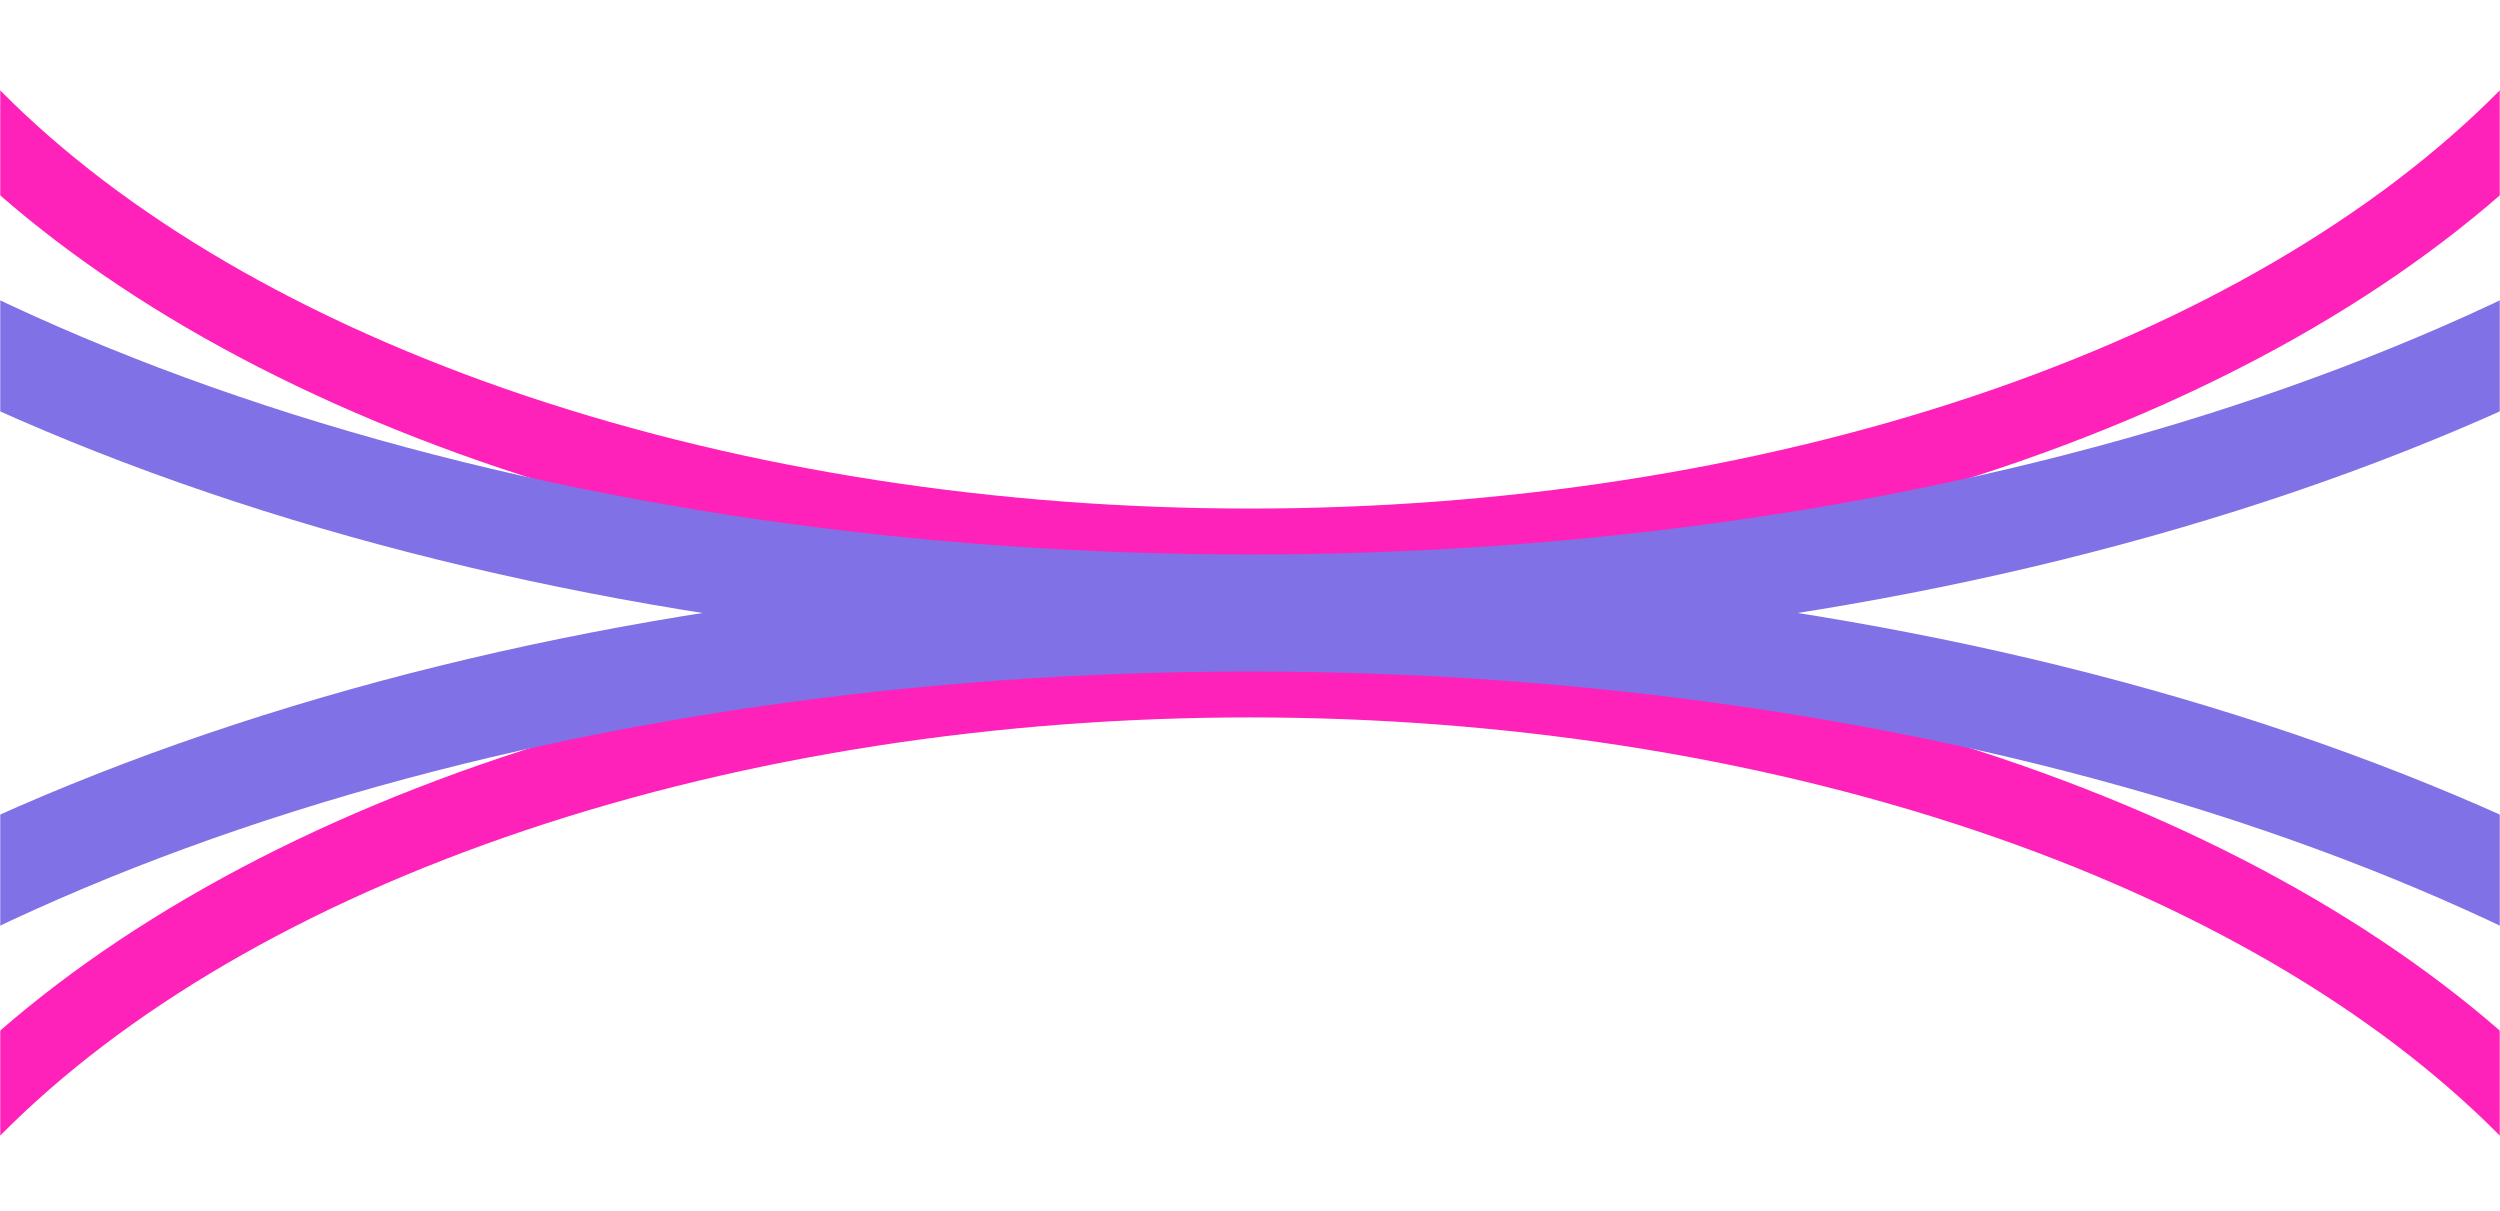
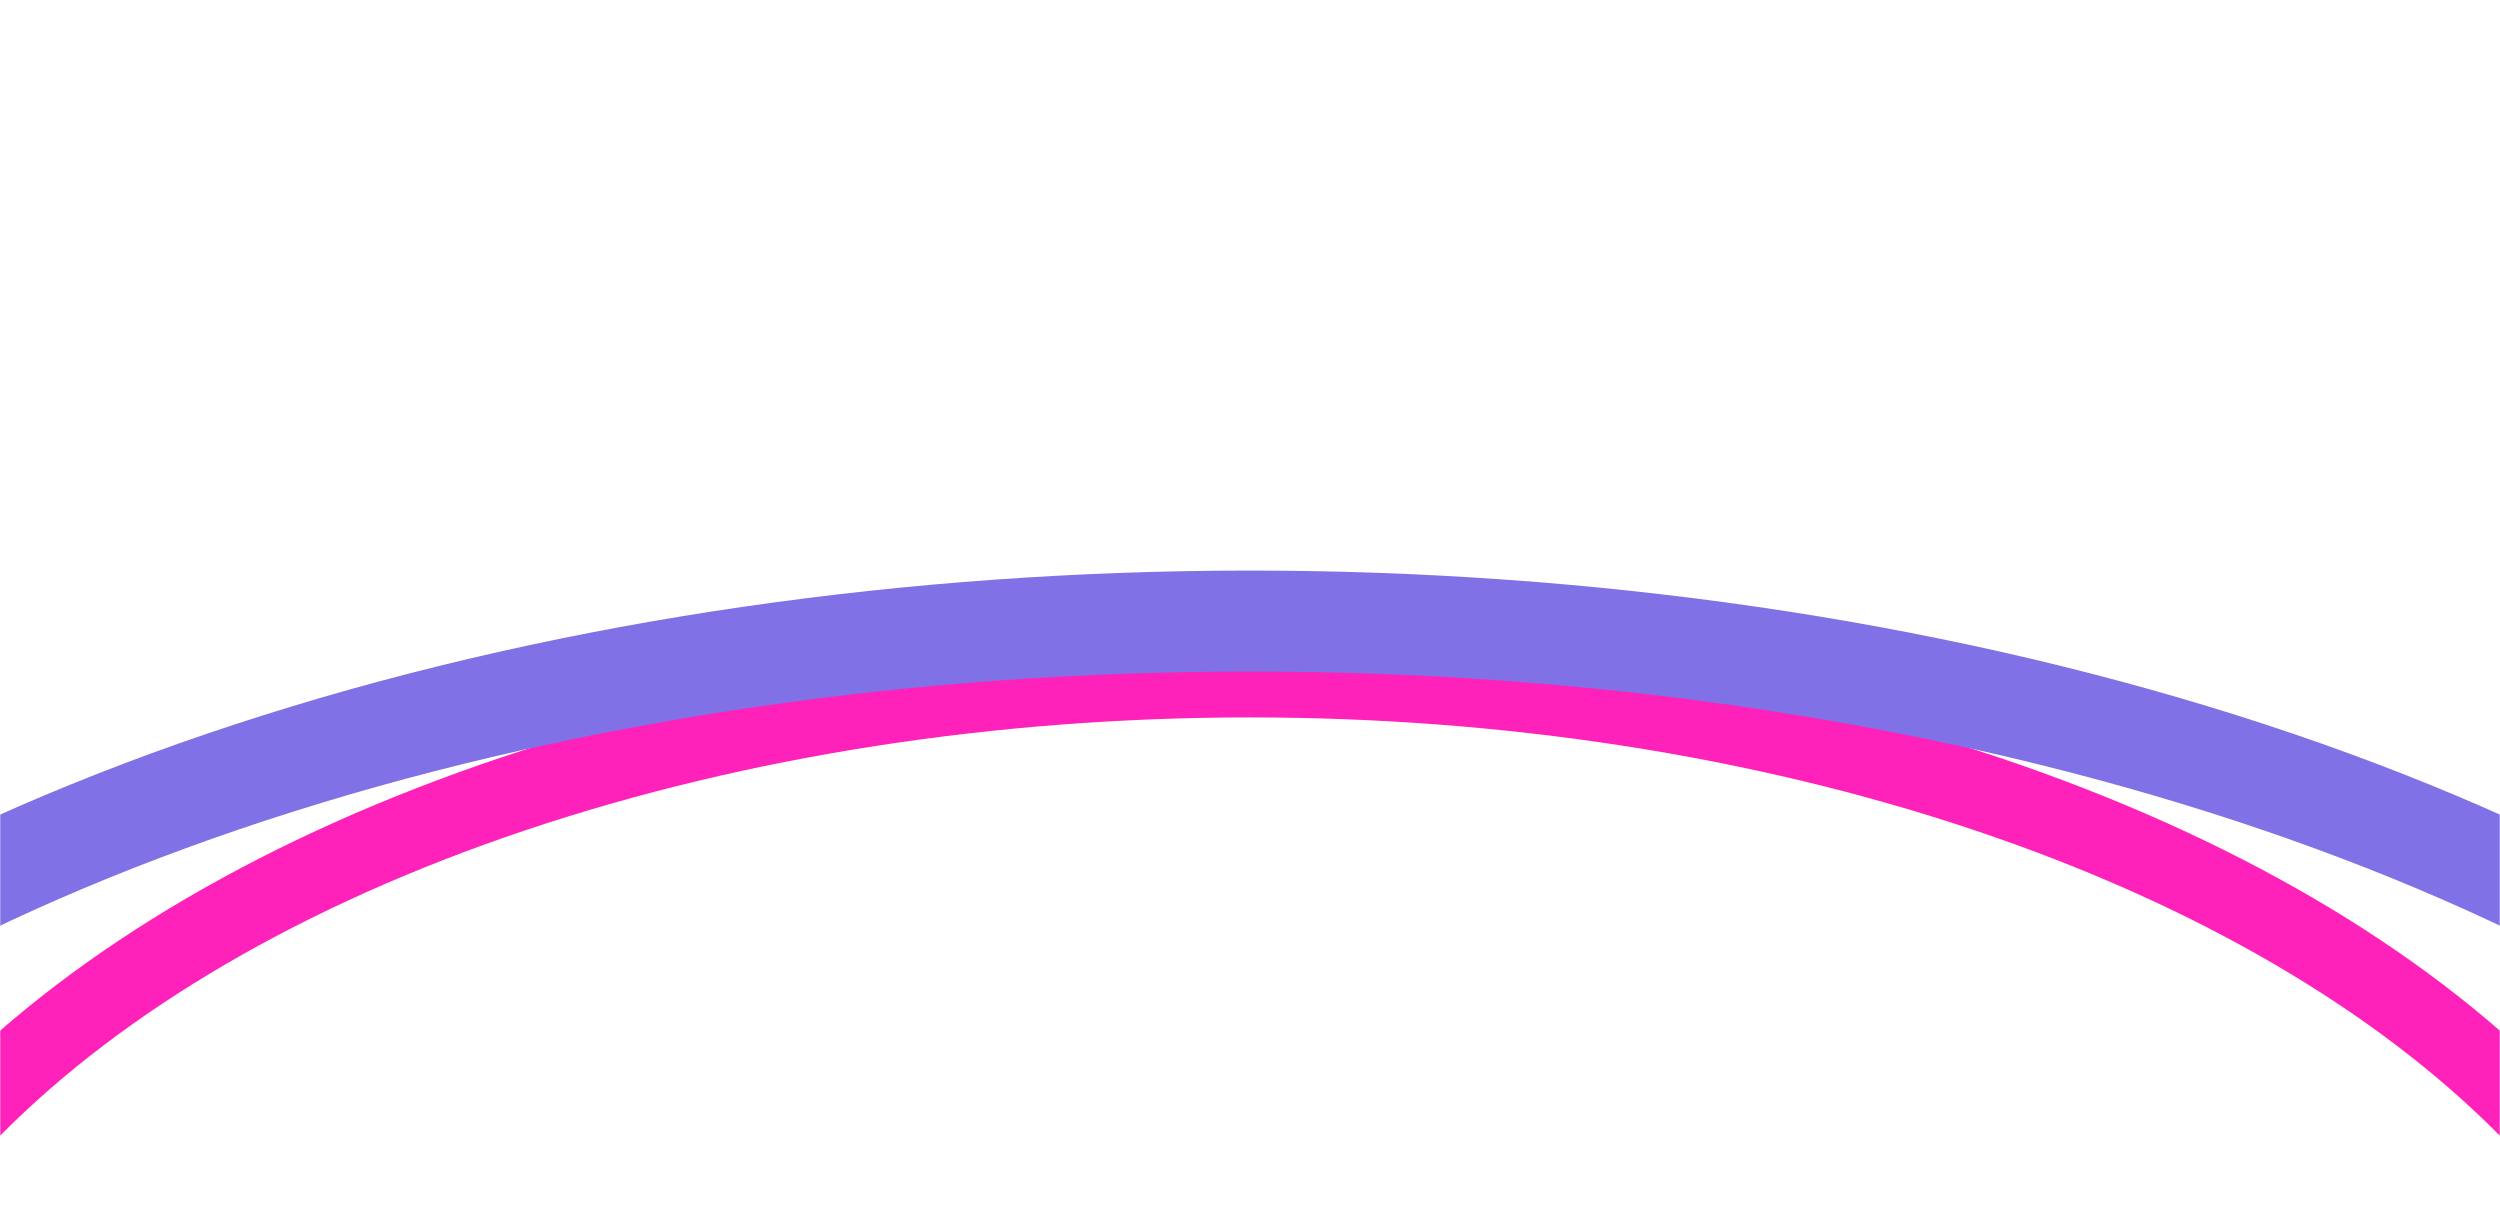
<svg xmlns="http://www.w3.org/2000/svg" fill="none" height="100%" overflow="visible" preserveAspectRatio="none" style="display: block;" viewBox="0 0 2724 1319" width="100%">
  <g id="Frame 30">
    <g id="Mask group">
      <mask height="1319" id="mask0_0_18" maskUnits="userSpaceOnUse" style="mask-type:alpha" width="2724" x="0" y="0">
        <rect fill="#ECE9FF" height="1318.21" id="Rectangle 5" width="2723.46" x="0.27" y="0.047" />
      </mask>
      <g mask="url(#mask0_0_18)">
        <g id="Group 6">
          <g id="Rectangle 4">
</g>
          <g filter="url(#filter0_f_0_18)" id="Ellipse 15">
            <ellipse cx="1605.04" cy="933.129" rx="1605.04" ry="933.129" stroke="#FF22BA" stroke-width="83.572" transform="matrix(1 0 0 -1 -243.044 2606.18)" />
          </g>
          <g filter="url(#filter1_f_0_18)" id="Ellipse 14">
            <ellipse cx="2117.73" cy="1158.27" rx="2117.73" ry="1158.27" stroke="#8071E6" stroke-width="109.964" transform="matrix(1 0 0 -1 -755.728 2993.22)" />
          </g>
          <g filter="url(#filter2_f_0_18)" id="Ellipse 16">
-             <ellipse cx="1362" cy="-337.217" rx="1605.04" ry="933.129" stroke="#FF22BA" stroke-width="83.572" />
-           </g>
+             </g>
          <g filter="url(#filter3_f_0_18)" id="Ellipse 17">
-             <ellipse cx="1362" cy="-499.12" rx="2117.73" ry="1158.27" stroke="#8071E6" stroke-width="109.964" />
-           </g>
+             </g>
        </g>
      </g>
    </g>
  </g>
  <defs>
    <filter color-interpolation-filters="sRGB" filterUnits="userSpaceOnUse" height="2270.04" id="filter0_f_0_18" width="3613.88" x="-444.937" y="538.025">
      <feFlood flood-opacity="0" result="BackgroundImageFix" />
      <feBlend in="SourceGraphic" in2="BackgroundImageFix" mode="normal" result="shape" />
      <feGaussianBlur result="effect1_foregroundBlur_0_18" stdDeviation="80.054" />
    </filter>
    <filter color-interpolation-filters="sRGB" filterUnits="userSpaceOnUse" height="2746.72" id="filter1_f_0_18" width="4665.63" x="-970.817" y="461.588">
      <feFlood flood-opacity="0" result="BackgroundImageFix" />
      <feBlend in="SourceGraphic" in2="BackgroundImageFix" mode="normal" result="shape" />
      <feGaussianBlur result="effect1_foregroundBlur_0_18" stdDeviation="80.054" />
    </filter>
    <filter color-interpolation-filters="sRGB" filterUnits="userSpaceOnUse" height="2270.04" id="filter2_f_0_18" width="3613.88" x="-444.937" y="-1472.24">
      <feFlood flood-opacity="0" result="BackgroundImageFix" />
      <feBlend in="SourceGraphic" in2="BackgroundImageFix" mode="normal" result="shape" />
      <feGaussianBlur result="effect1_foregroundBlur_0_18" stdDeviation="80.054" />
    </filter>
    <filter color-interpolation-filters="sRGB" filterUnits="userSpaceOnUse" height="2746.72" id="filter3_f_0_18" width="4665.63" x="-970.817" y="-1872.48">
      <feFlood flood-opacity="0" result="BackgroundImageFix" />
      <feBlend in="SourceGraphic" in2="BackgroundImageFix" mode="normal" result="shape" />
      <feGaussianBlur result="effect1_foregroundBlur_0_18" stdDeviation="80.054" />
    </filter>
  </defs>
</svg>